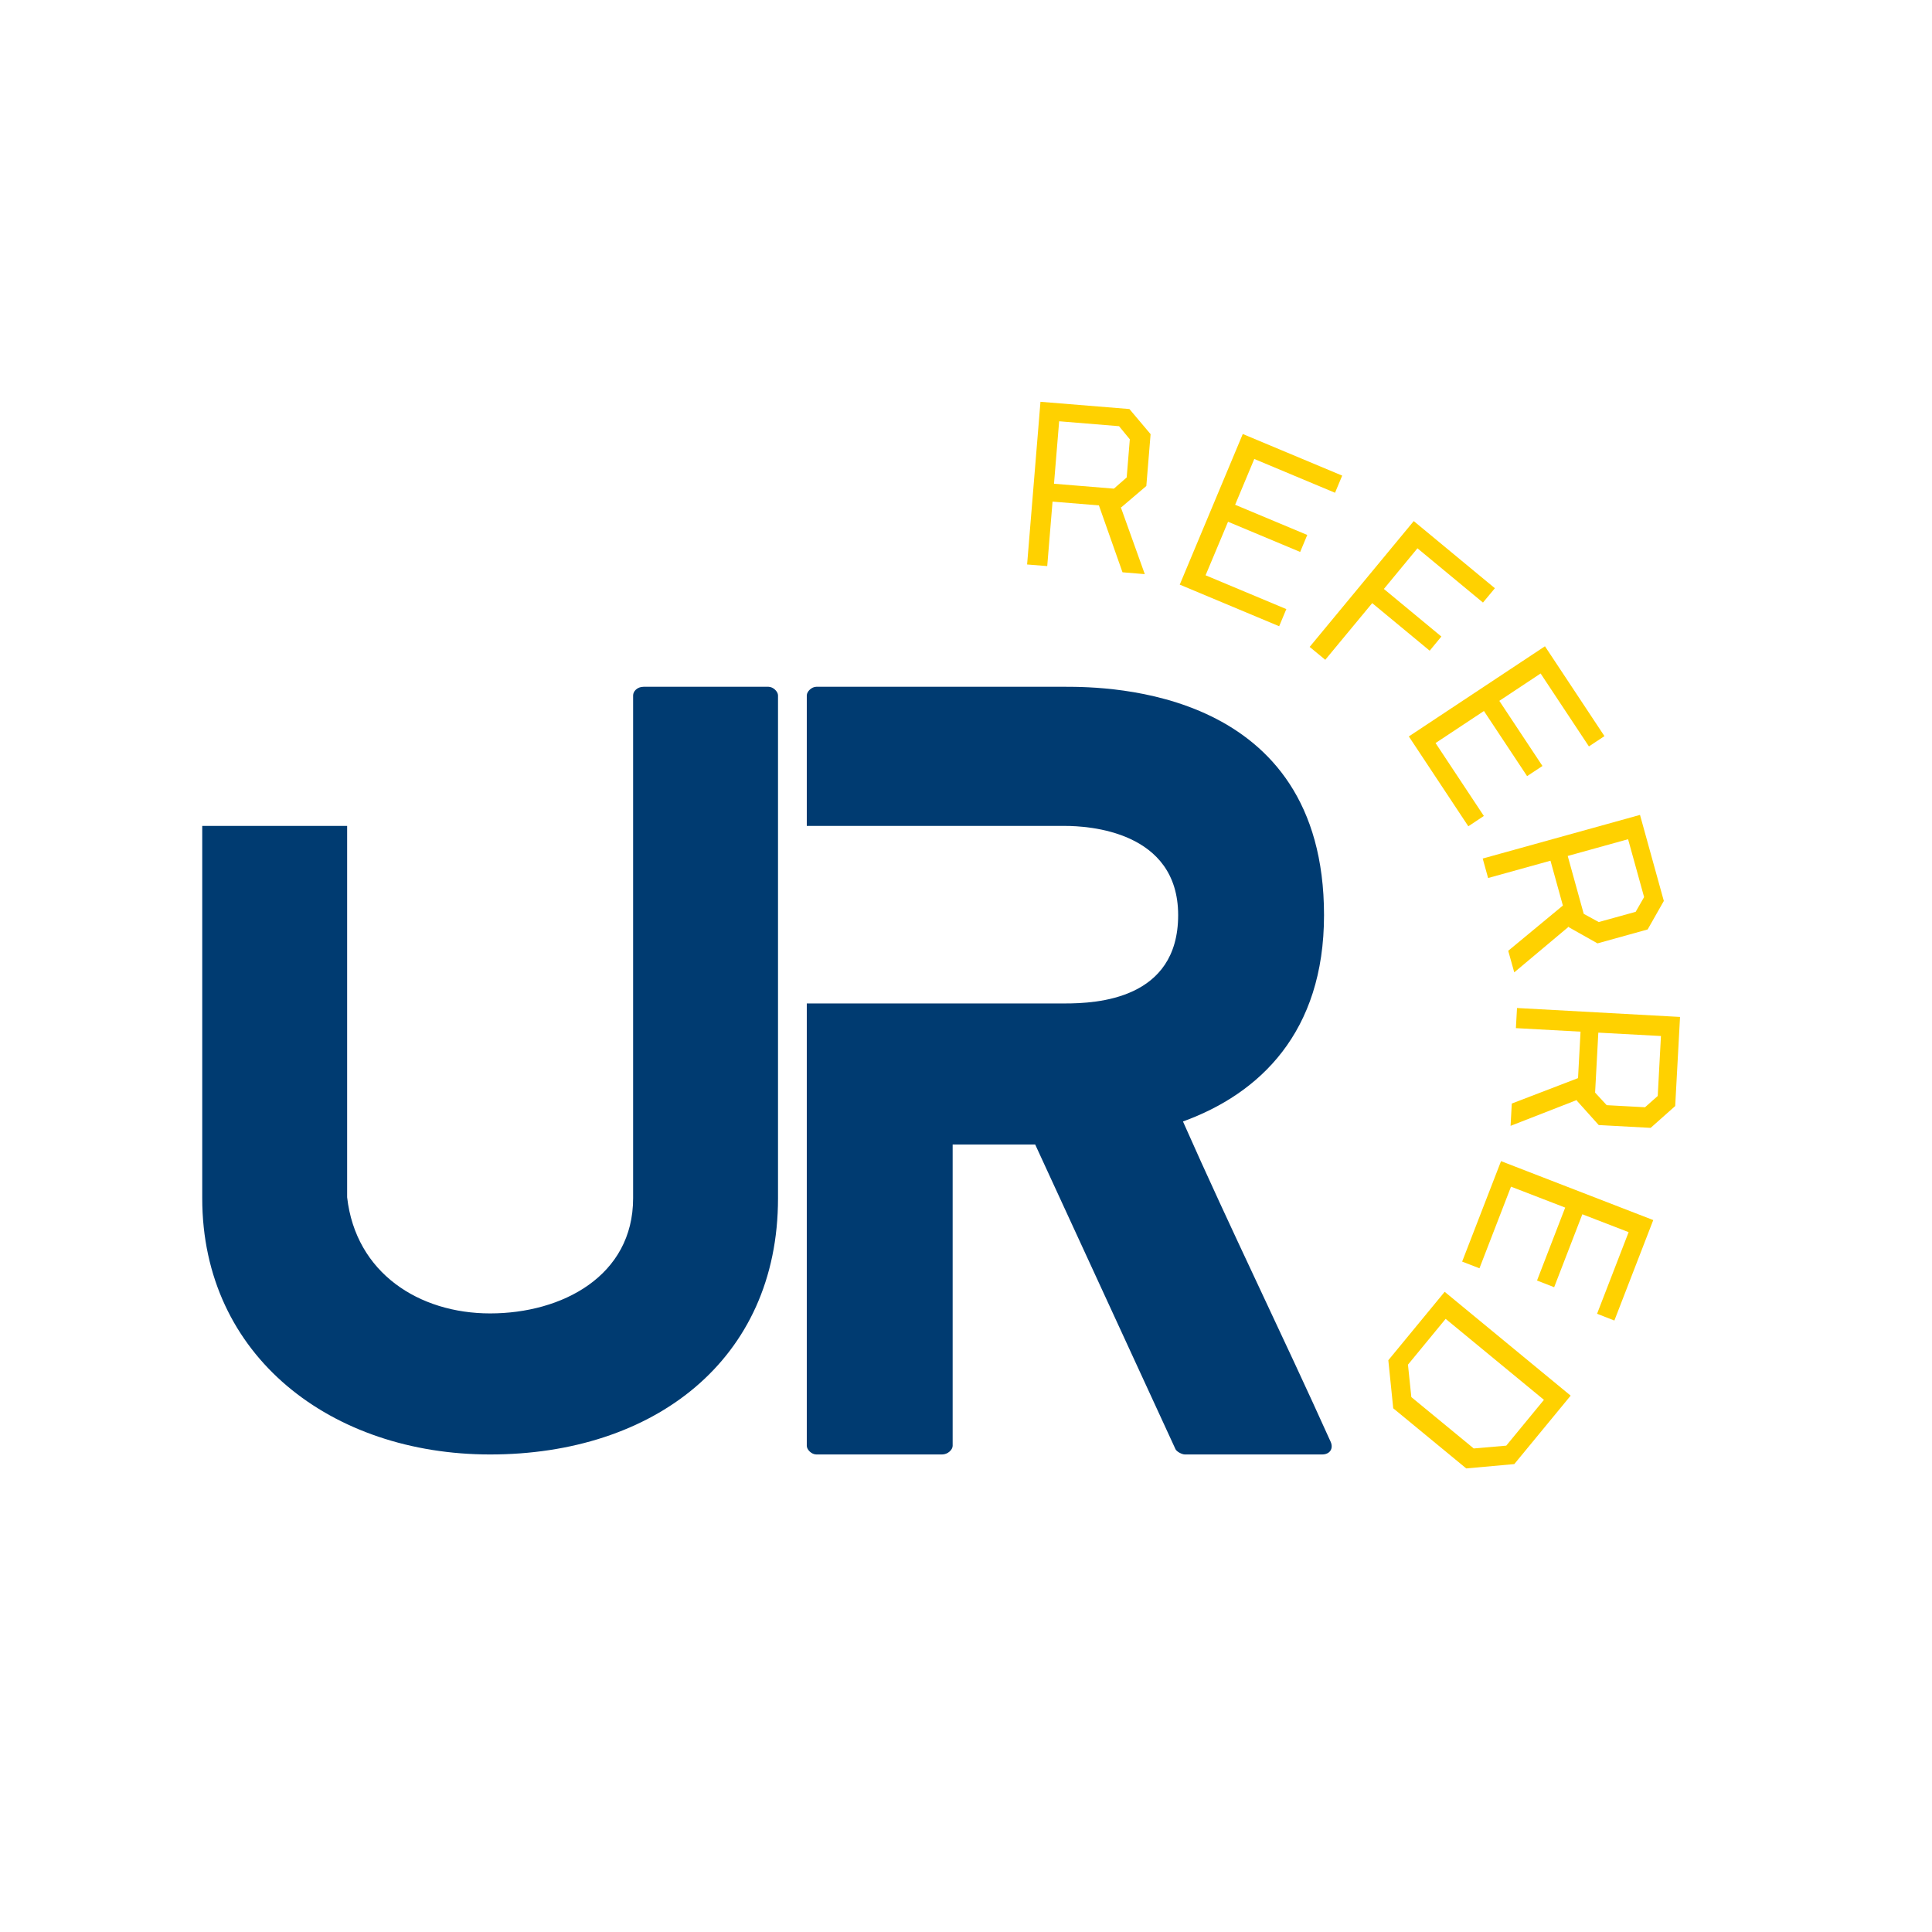
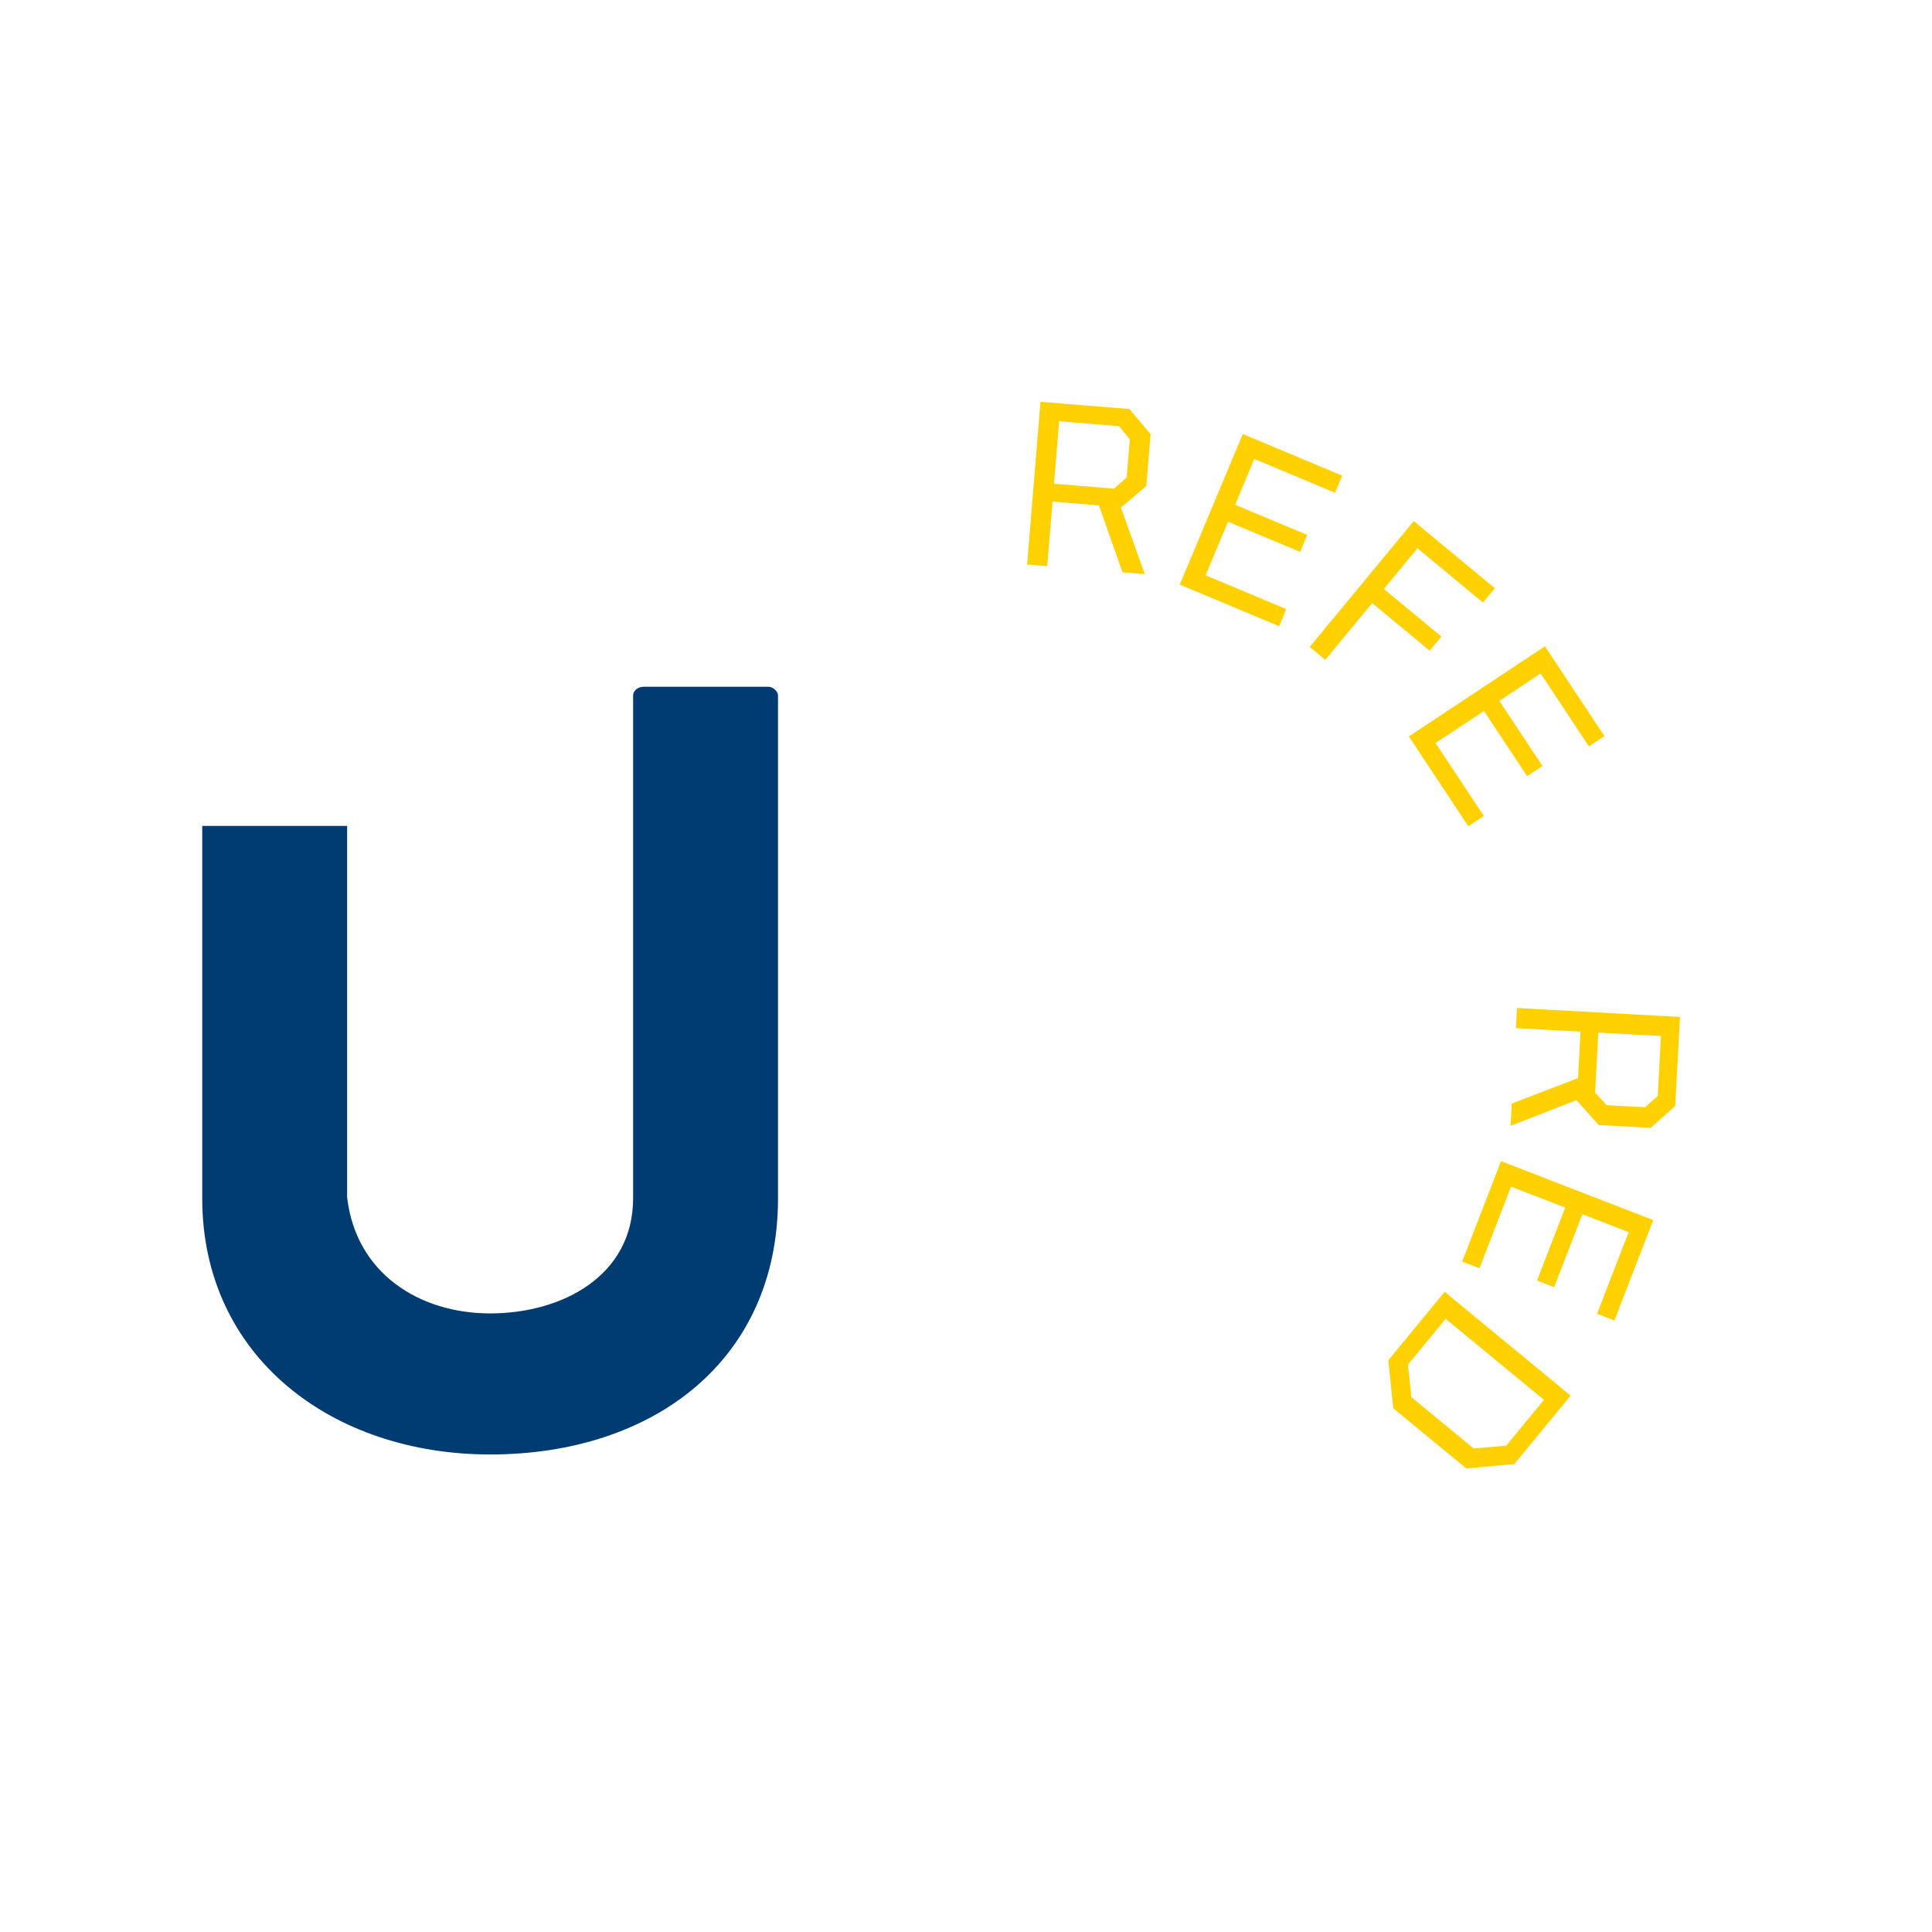
<svg xmlns="http://www.w3.org/2000/svg" width="500" zoomAndPan="magnify" viewBox="0 0 375 375" height="500" preserveAspectRatio="xMidYMid meet" version="1.0">
  <defs>
    <g />
  </defs>
  <g fill="#003b71" fill-opacity="1">
    <g transform="translate(39.254, 282.311)">
      <g>
        <path d="M 109.895 -149.008 L 85.68 -149.008 C 84.375 -149.008 83.633 -148.078 83.633 -147.332 L 83.633 -49.73 C 83.633 -34.645 69.848 -27.379 55.879 -27.379 C 42.094 -27.379 29.801 -35.203 28.125 -49.918 L 28.125 -122 L 0 -122 L 0 -49.73 C 0 -19 25.145 0 55.879 0 C 87.543 0 111.758 -18.254 111.758 -49.73 L 111.758 -147.332 C 111.758 -148.078 110.824 -149.008 109.895 -149.008 Z M 109.895 -149.008 " />
      </g>
    </g>
  </g>
  <g fill="#003b71" fill-opacity="1">
    <g transform="translate(156.597, 282.311)">
      <g>
-         <path d="M 101.699 -2.422 C 92.387 -23.098 82.328 -43.586 73.016 -64.633 C 87.914 -70.035 100.395 -81.953 100.395 -104.68 C 100.395 -148.637 58.484 -149.008 50.105 -149.008 L 1.863 -149.008 C 0.93 -149.008 0 -148.078 0 -147.332 L 0 -122 L 50.105 -122 C 54.574 -122 72.082 -121.07 72.082 -104.68 C 72.082 -88.289 56.25 -87.543 50.105 -87.543 L 0 -87.543 L 0 -1.676 C 0 -0.93 0.93 0 1.863 0 L 26.262 0 C 27.379 0 28.312 -0.93 28.312 -1.676 L 28.312 -60.164 L 44.332 -60.164 L 71.523 -1.117 C 71.711 -0.559 72.828 0 73.387 0 L 100.023 0 C 101.512 0 102.258 -1.117 101.699 -2.422 Z M 101.699 -2.422 " />
-       </g>
+         </g>
    </g>
  </g>
  <g fill="#ffd100" fill-opacity="1">
    <g transform="translate(195.642, 109.253)">
      <g>
        <path d="M 3.719 0.312 L 6.312 -31.266 L 23.578 -29.859 L 27.688 -24.984 L 26.859 -14.922 L 22.016 -10.797 L 21.906 -10.797 L 26.562 2.188 L 22.234 1.828 L 17.656 -11.156 L 8.656 -11.891 L 7.625 0.625 Z M 8.938 -15.359 L 20.562 -14.406 L 23.047 -16.578 L 23.656 -23.984 L 21.562 -26.531 L 9.938 -27.484 Z M 8.938 -15.359 " />
      </g>
    </g>
  </g>
  <g fill="#ffd100" fill-opacity="1">
    <g transform="translate(225.55, 112.037)">
      <g>
        <path d="M 3.438 1.438 L 15.672 -27.797 L 34.969 -19.719 L 33.578 -16.391 L 17.906 -22.953 L 14.188 -14.062 L 28.188 -8.203 L 26.812 -4.906 L 12.812 -10.766 L 8.453 -0.375 L 24.125 6.188 L 22.734 9.516 Z M 3.438 1.438 " />
      </g>
    </g>
  </g>
  <g fill="#ffd100" fill-opacity="1">
    <g transform="translate(251.329, 123.191)">
      <g>
        <path d="M 2.875 2.375 L 23.078 -22.047 L 38.828 -9.016 L 36.516 -6.234 L 23.797 -16.766 L 17.281 -8.875 L 28.438 0.359 L 26.172 3.109 L 15.016 -6.125 L 5.906 4.875 Z M 2.875 2.375 " />
      </g>
    </g>
  </g>
  <g fill="#ffd100" fill-opacity="1">
    <g transform="translate(271.391, 139.833)">
      <g>
        <path d="M 2.062 3.109 L 28.484 -14.391 L 40.031 3.047 L 37.016 5.047 L 27.641 -9.109 L 19.625 -3.797 L 28 8.844 L 25.016 10.812 L 16.641 -1.828 L 7.25 4.391 L 16.625 18.547 L 13.609 20.547 Z M 2.062 3.109 " />
      </g>
    </g>
  </g>
  <g fill="#ffd100" fill-opacity="1">
    <g transform="translate(286.792, 163.047)">
      <g>
-         <path d="M 1 3.594 L 31.531 -4.875 L 36.156 11.828 L 33.016 17.359 L 23.281 20.062 L 17.734 16.938 L 17.703 16.812 L 7.125 25.688 L 5.953 21.5 L 16.562 12.719 L 14.156 4.016 L 2.047 7.375 Z M 17.5 3.094 L 20.609 14.328 L 23.516 15.922 L 30.688 13.938 L 32.328 11.078 L 29.219 -0.156 Z M 17.5 3.094 " />
-       </g>
+         </g>
    </g>
  </g>
  <g fill="#ffd100" fill-opacity="1">
    <g transform="translate(294.655, 191.918)">
      <g>
        <path d="M -0.203 3.734 L 31.438 5.469 L 30.5 22.766 L 25.734 27 L 15.656 26.453 L 11.406 21.719 L 11.406 21.594 L -1.453 26.609 L -1.219 22.281 L 11.641 17.344 L 12.125 8.328 L -0.422 7.641 Z M 15.578 8.516 L 14.953 20.156 L 17.203 22.594 L 24.641 23 L 27.109 20.812 L 27.734 9.172 Z M 15.578 8.516 " />
      </g>
    </g>
  </g>
  <g fill="#ffd100" fill-opacity="1">
    <g transform="translate(292.693, 221.893)">
      <g>
        <path d="M -1.344 3.484 L 28.203 14.922 L 20.656 34.422 L 17.297 33.109 L 23.422 17.266 L 14.438 13.797 L 8.969 27.953 L 5.641 26.656 L 11.109 12.5 L 0.594 8.438 L -5.531 24.281 L -8.891 22.984 Z M -1.344 3.484 " />
      </g>
    </g>
  </g>
  <g fill="#ffd100" fill-opacity="1">
    <g transform="translate(282.785, 247.864)">
      <g>
        <path d="M -2.375 2.875 L 22.078 23.031 L 11.141 36.312 L 1.812 37.156 L -12.359 25.484 L -13.312 16.156 Z M -2.188 8.125 L -9.5 17.016 L -8.844 23.312 L 3.266 33.281 L 9.578 32.734 L 16.891 23.844 Z M -2.188 8.125 " />
      </g>
    </g>
  </g>
  <g fill="#ffd100" fill-opacity="1">
    <g transform="translate(261.165, 271.766)">
      <g />
    </g>
  </g>
</svg>